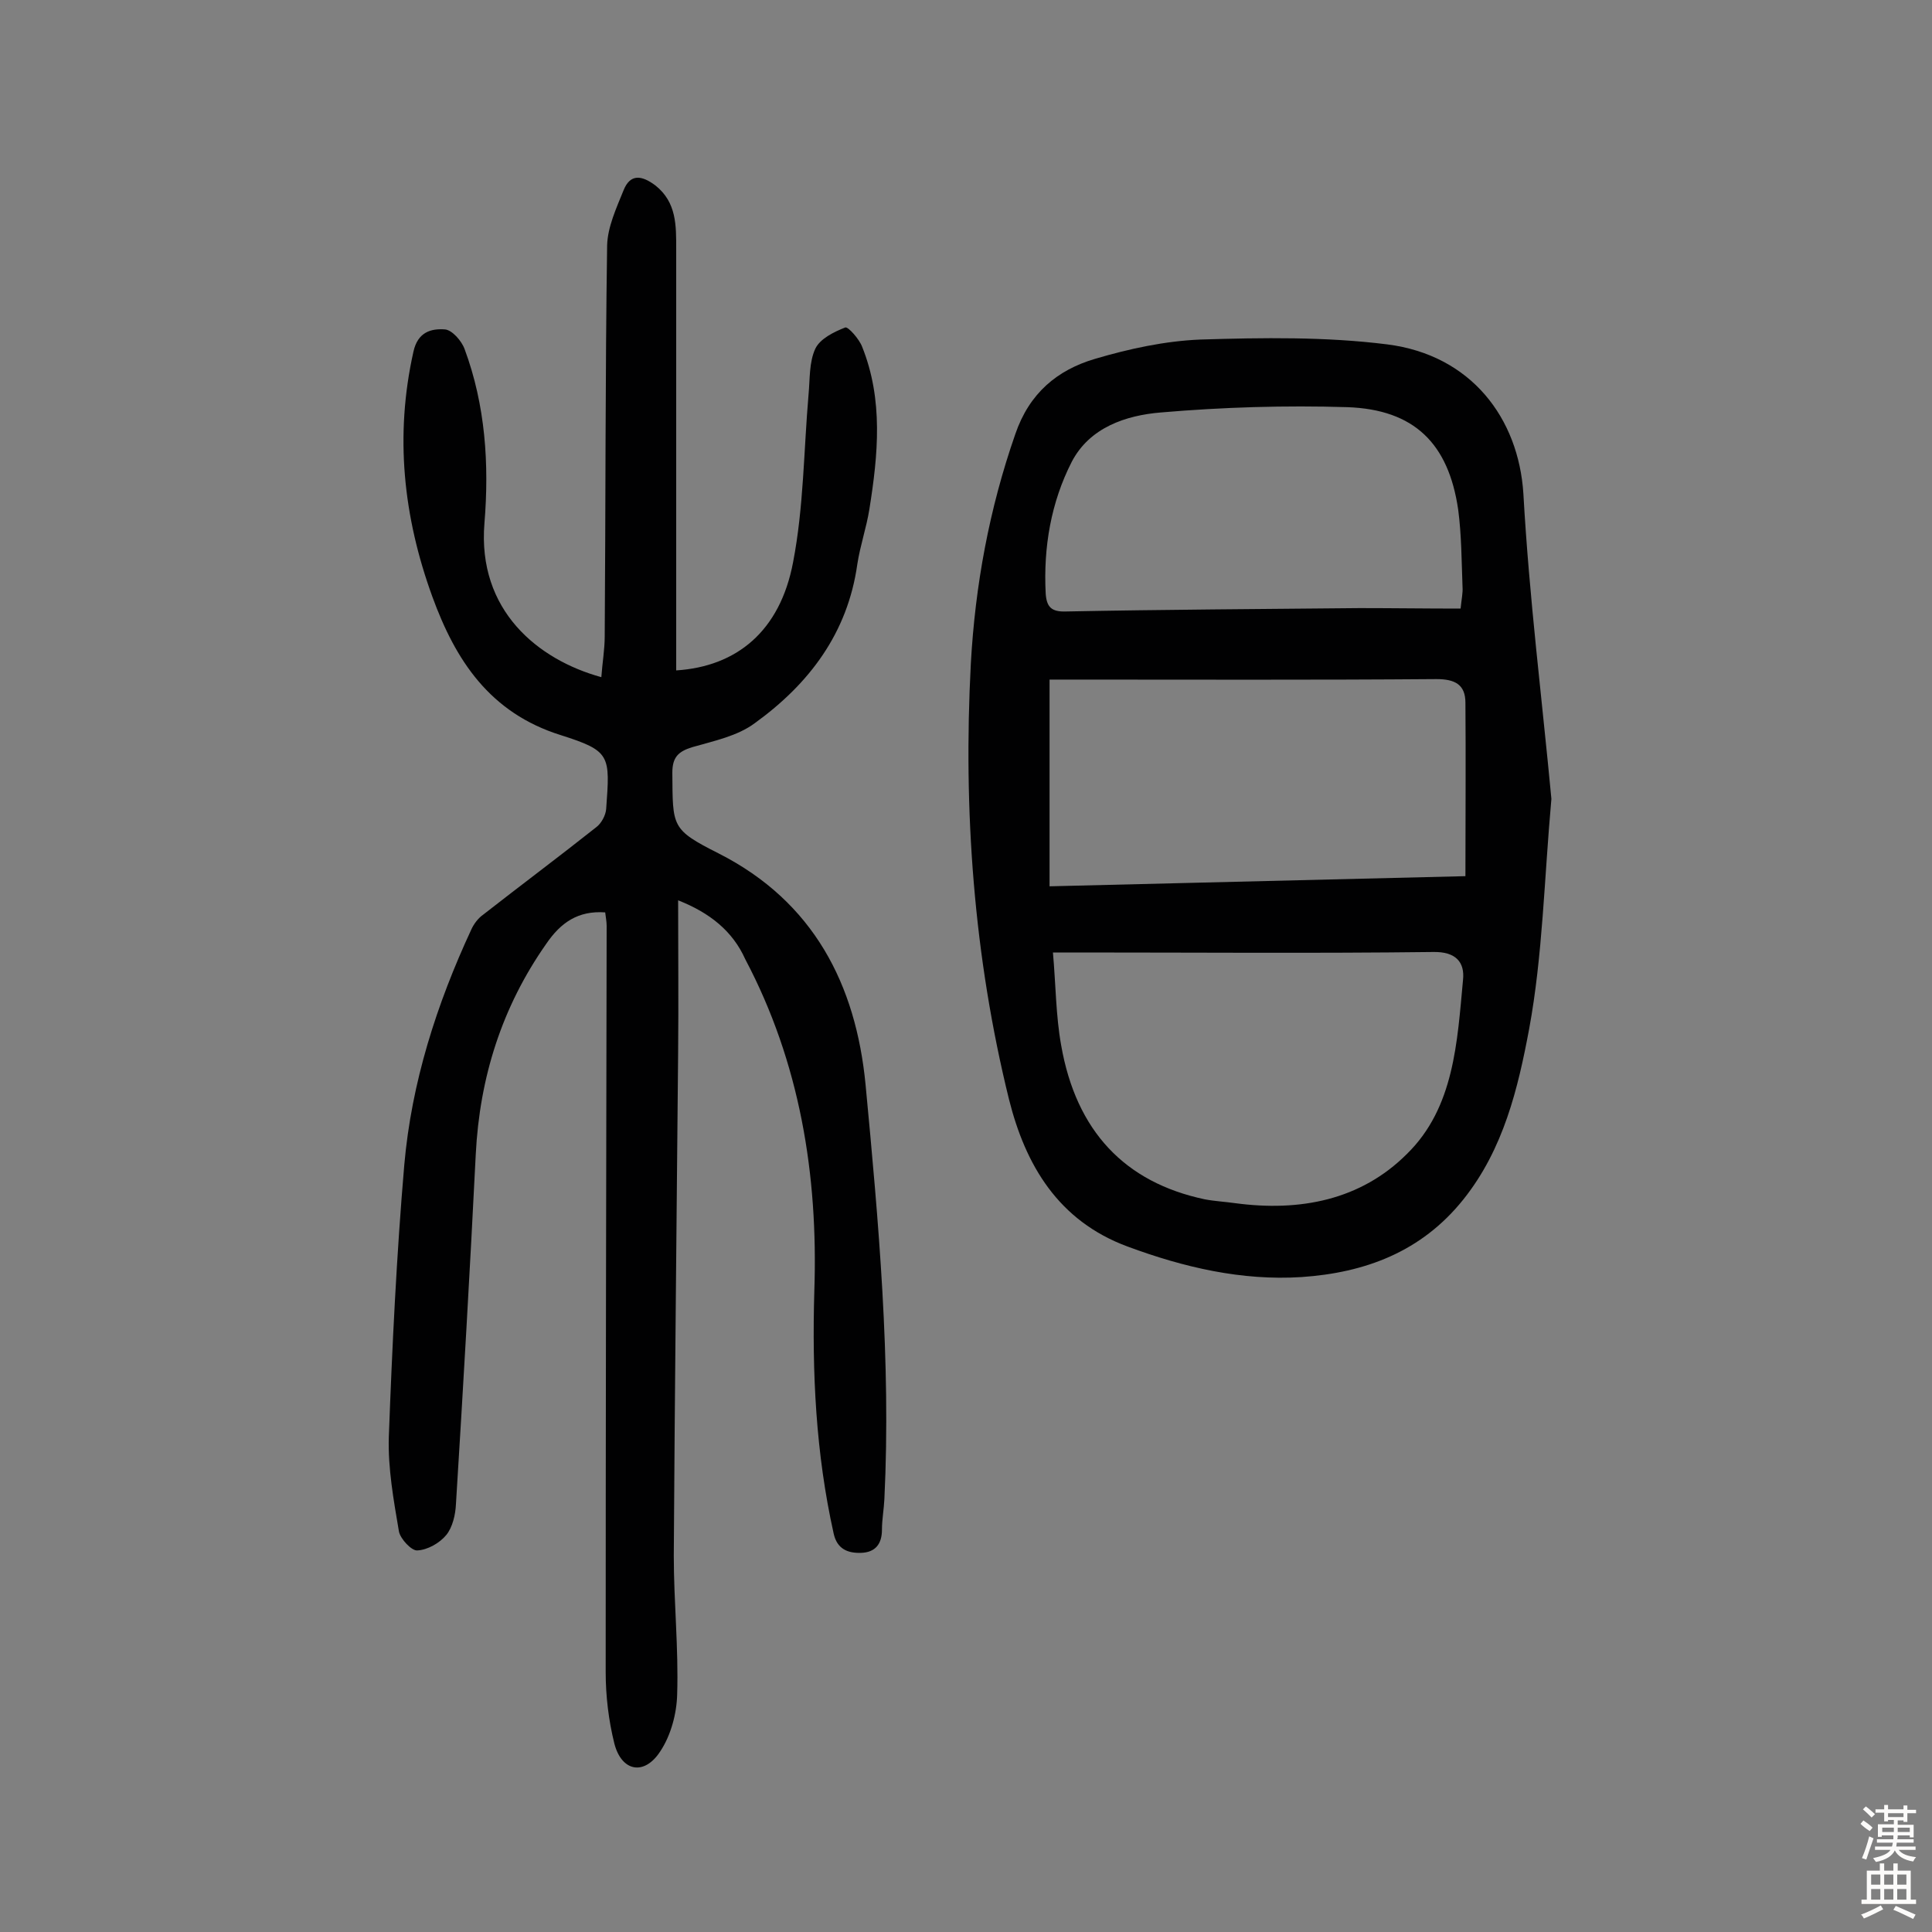
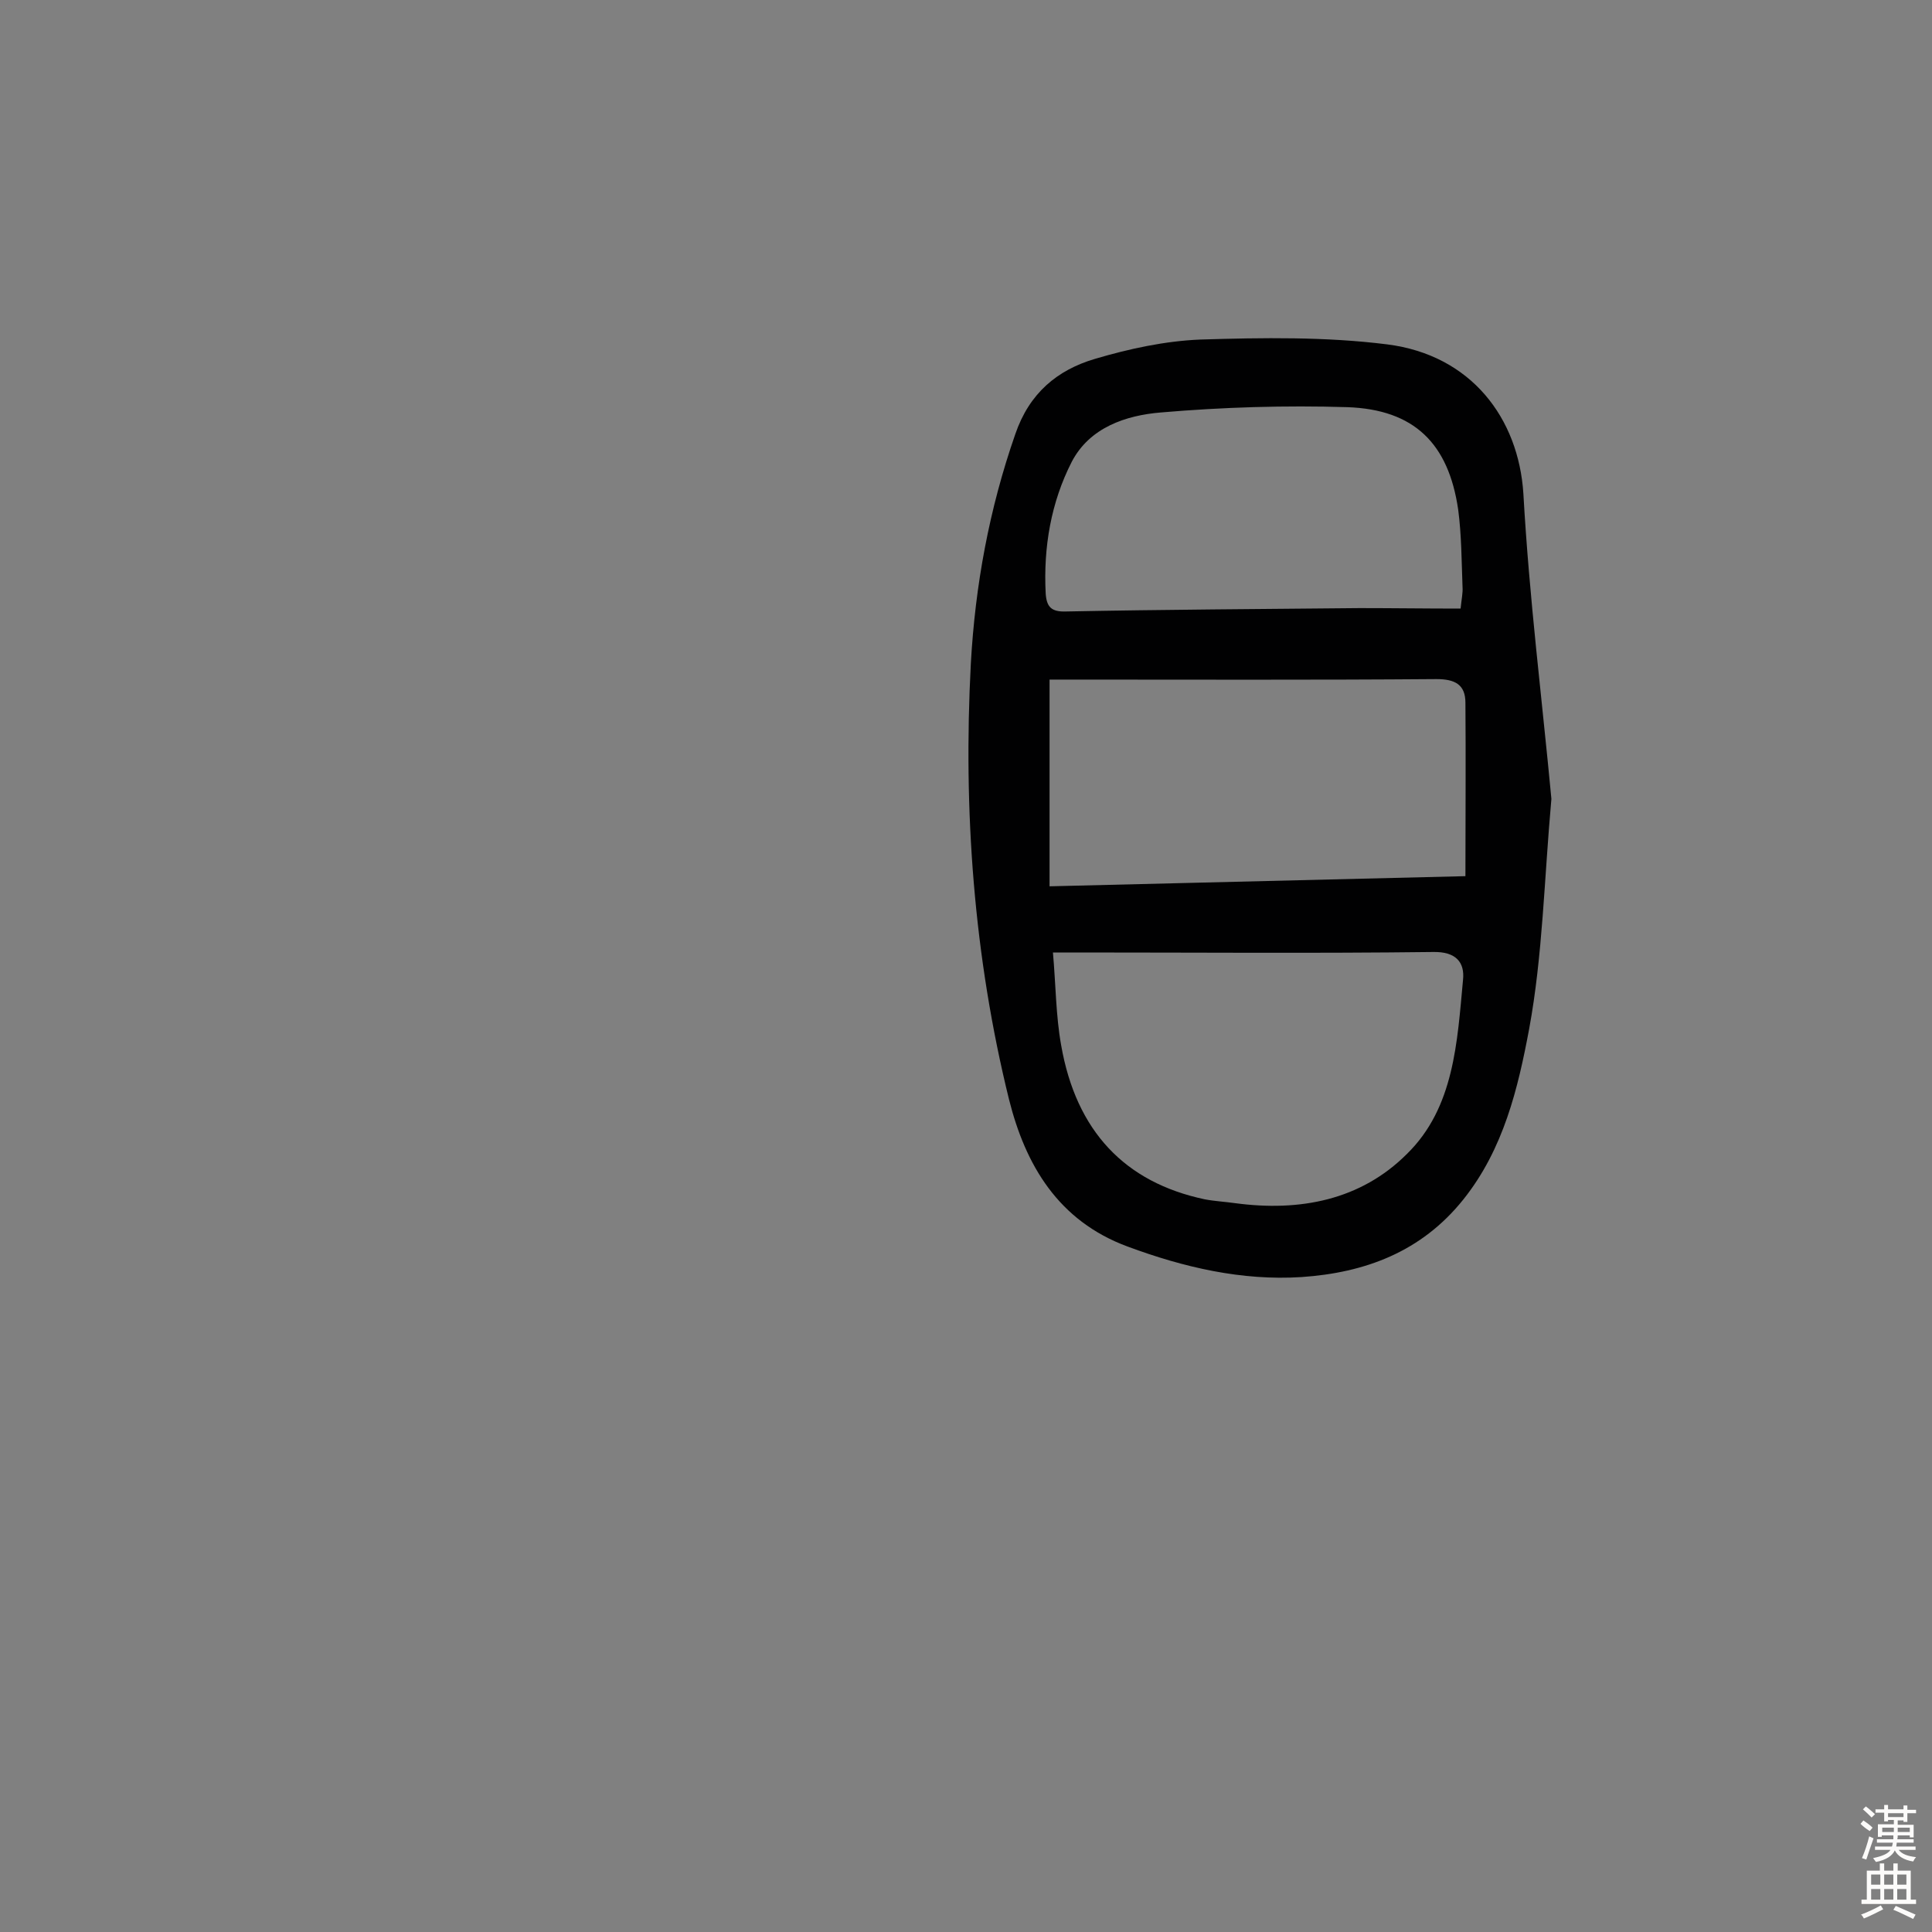
<svg xmlns="http://www.w3.org/2000/svg" enable-background="new 0 0 400 400" viewBox="0 0 400 400">
  <rect x="0" y="0" width="400" height="400" fill="#808080" stroke="none" />
-   <path d="m140.4 186.4c0 11 .1 21.2 0 31.4-.3 34.8-.7 69.5-.9 104.3 0 9.6 1 19.1.7 28.7-.1 4-1.3 8.5-3.5 11.8-3.3 5.1-8 4.2-9.5-1.6-1.2-4.8-1.8-9.9-1.8-14.8 0-51.5.1-103 .2-154.5 0-.9-.2-1.9-.3-2.8-5.6-.4-9.2 2.1-12.2 6.5-9.2 13.1-13.8 27.7-14.6 43.6-1.2 24.1-2.6 48.2-4.1 72.4-.1 2.2-.7 4.8-2 6.4-1.4 1.7-3.9 3.1-6 3.2-1.2.1-3.5-2.4-3.8-3.9-1.1-6.5-2.3-13.1-2.1-19.6.7-18.8 1.6-37.6 3.2-56.3 1.5-17.1 6.7-33.3 13.9-48.8.5-1.1 1.4-2.3 2.4-3 7.8-6.1 15.7-12 23.4-18.1 1.1-.8 2-2.5 2.1-3.8.8-11.1 1-12-9.4-15.3-14.7-4.6-21.8-15.5-26.6-28.7-6-16.5-7.8-33.3-3.9-50.7.9-4.1 3.7-4.8 6.5-4.6 1.5.1 3.5 2.4 4.1 4.1 4.3 11.6 5.1 23.8 4.1 36-1.5 18.1 11.1 28.3 24.2 31.9.2-2.9.7-5.7.7-8.5.2-27 .1-53.9.5-80.9.1-3.8 1.9-7.7 3.4-11.4 1.4-3.5 3.8-3.1 6.6-1 4.4 3.5 4.3 8.3 4.3 13.2v87.2c12.5-.8 21.5-8.1 24.2-22.4 2.2-11.4 2.2-23.1 3.2-34.7.3-3.2.1-6.7 1.4-9.5 1-2.1 3.9-3.5 6.2-4.4.6-.2 2.9 2.4 3.5 4 4.4 11 3.3 22.3 1.5 33.6-.6 3.8-1.9 7.5-2.5 11.4-2 14.3-10 24.8-21.2 32.9-3.6 2.7-8.5 3.7-13 5-2.9.9-4.1 2.1-4.1 5.3.1 11.2-.3 11.7 9.6 16.7 19.7 10 28.4 27.2 30.4 47.8 2.7 28.5 5.3 57.2 3.9 85.9-.1 2.1-.5 4.2-.5 6.3 0 3-1.4 4.7-4.3 4.8-2.8.1-5-.8-5.7-4-3.7-16.6-4.5-33.3-4-50.3.8-24-3-47.2-14.3-68.6-2.6-5.8-7.3-9.6-13.9-12.2z" fill="#010102" />
  <path d="m321.2 165.4c-1.5 16.7-1.8 32.4-4.6 47.6-2.3 12.3-5.3 24.9-13.6 35.3-8.7 10.9-20.4 15.2-33.5 16.1-12.4.8-24.4-2-36-6.3-14.4-5.3-21.2-16.9-24.6-30.5-7.3-29.6-9.5-59.8-7.9-90.2.9-16.2 3.8-32 9.2-47.5 2.9-8.5 8.7-13.3 16.5-15.6 7.1-2.1 14.5-3.7 21.8-4 12.9-.4 26-.6 38.7 1 17.4 2.2 27.2 15.3 28.2 30.9 1.2 21.5 3.9 42.9 5.8 63.2zm-103.2 31.8c.6 6.8.6 13.1 1.7 19.2 3.1 17.8 13.2 28.4 29.7 31.9 2.1.4 4.2.5 6.3.8 13.4 1.8 26-.6 35.6-10.2 9.8-9.6 10.4-23.2 11.6-36 .4-3.7-1.5-5.9-6.2-5.8-24.5.3-49 .1-73.5.1-1.5 0-2.9 0-5.2 0zm85.4-15.8c0-12.3.1-24.1 0-35.9 0-3.8-2.2-4.9-6-4.9-25.3.2-50.7.1-76 .1-1.5 0-3.1 0-4.1 0v42.8c29-.7 57.4-1.4 86.1-2.1zm-1-55.4c.2-2 .5-3.3.4-4.5-.2-5.3-.2-10.7-.9-16-2-13.7-9.1-20.7-22.9-21.2-12.9-.4-25.9 0-38.7 1.1-7.2.6-14.7 3.1-18.4 10.2-4.3 8.4-5.9 17.7-5.4 27.3.2 2.8 1.2 3.8 4.2 3.7 20.3-.4 40.5-.5 60.8-.7 6.8 0 13.6.1 20.9.1z" fill="#010102" />
  <g fill="#fcfbfa">
    <path d="m385.2 377.6.6-.7c.6.4 1.3.9 1.9 1.5l-.6.7c-.8-.5-1.4-1-1.9-1.5zm.3 7.1c.6-1.4 1.1-2.9 1.5-4.5.3.1.6.3.9.4-.5 1.4-1 2.9-1.5 4.4zm.2-10.1.6-.6c.7.5 1.3 1.1 1.9 1.6l-.7.7c-.6-.6-1.2-1.2-1.8-1.7zm8.4-.8h.8v.9h1.8v.7h-1.8v1.8h-.8v-.3h-1.2v.9h3.3v2.6h-.8v-.4h-2.5c0 .3 0 .6-.1.8h3.4v.7h-3.5c0 .3-.1.6-.1.8h4v.7h-3.5c.7.9 1.9 1.3 3.6 1.5-.2.2-.4.5-.6.9-1.9-.3-3.2-1.1-3.8-2.3-.5 1.1-1.8 2-3.9 2.4-.2-.3-.4-.5-.6-.8 1.9-.4 3.1-.9 3.6-1.7h-3.2v-.7h3.5c.1-.2.1-.5.2-.8h-3.3v-.7h3.4c0-.2 0-.5 0-.8h-2.4v.3h-.8v-2.6h3.3v-.9h-1.2v.3h-.8v-1.8h-1.8v-.7h1.8v-.9h.8v.9h3.2zm-4.4 5.5h2.4c0-.3 0-.6 0-.9h-2.4zm1.2-3.1h3.2v-.8h-3.2zm4.4 2.2h-2.4v.9h2.5v-.9z" />
    <path d="m389.2 385.8h.9v1.5h1.9v-1.5h.9v1.5h2.7v6h1.1v.9h-11.3v-.9h1.1v-6h2.7zm.2 8.7.5.8c-1.2.6-2.5 1.3-4 1.9-.2-.3-.3-.6-.6-.8 1.6-.6 3-1.3 4.1-1.9zm-2-4.3h1.9v-2.1h-1.9zm0 3.1h1.9v-2.2h-1.9zm2.7-3.1h1.9v-2.1h-1.9zm0 3.1h1.9v-2.2h-1.9zm2.4 1.3c1.4.6 2.7 1.2 4.1 1.8l-.5.9c-1.5-.7-2.8-1.4-4.1-1.9zm2.2-6.5h-1.9v2.1h1.9zm-1.9 5.2h1.9v-2.2h-1.9z" />
  </g>
</svg>